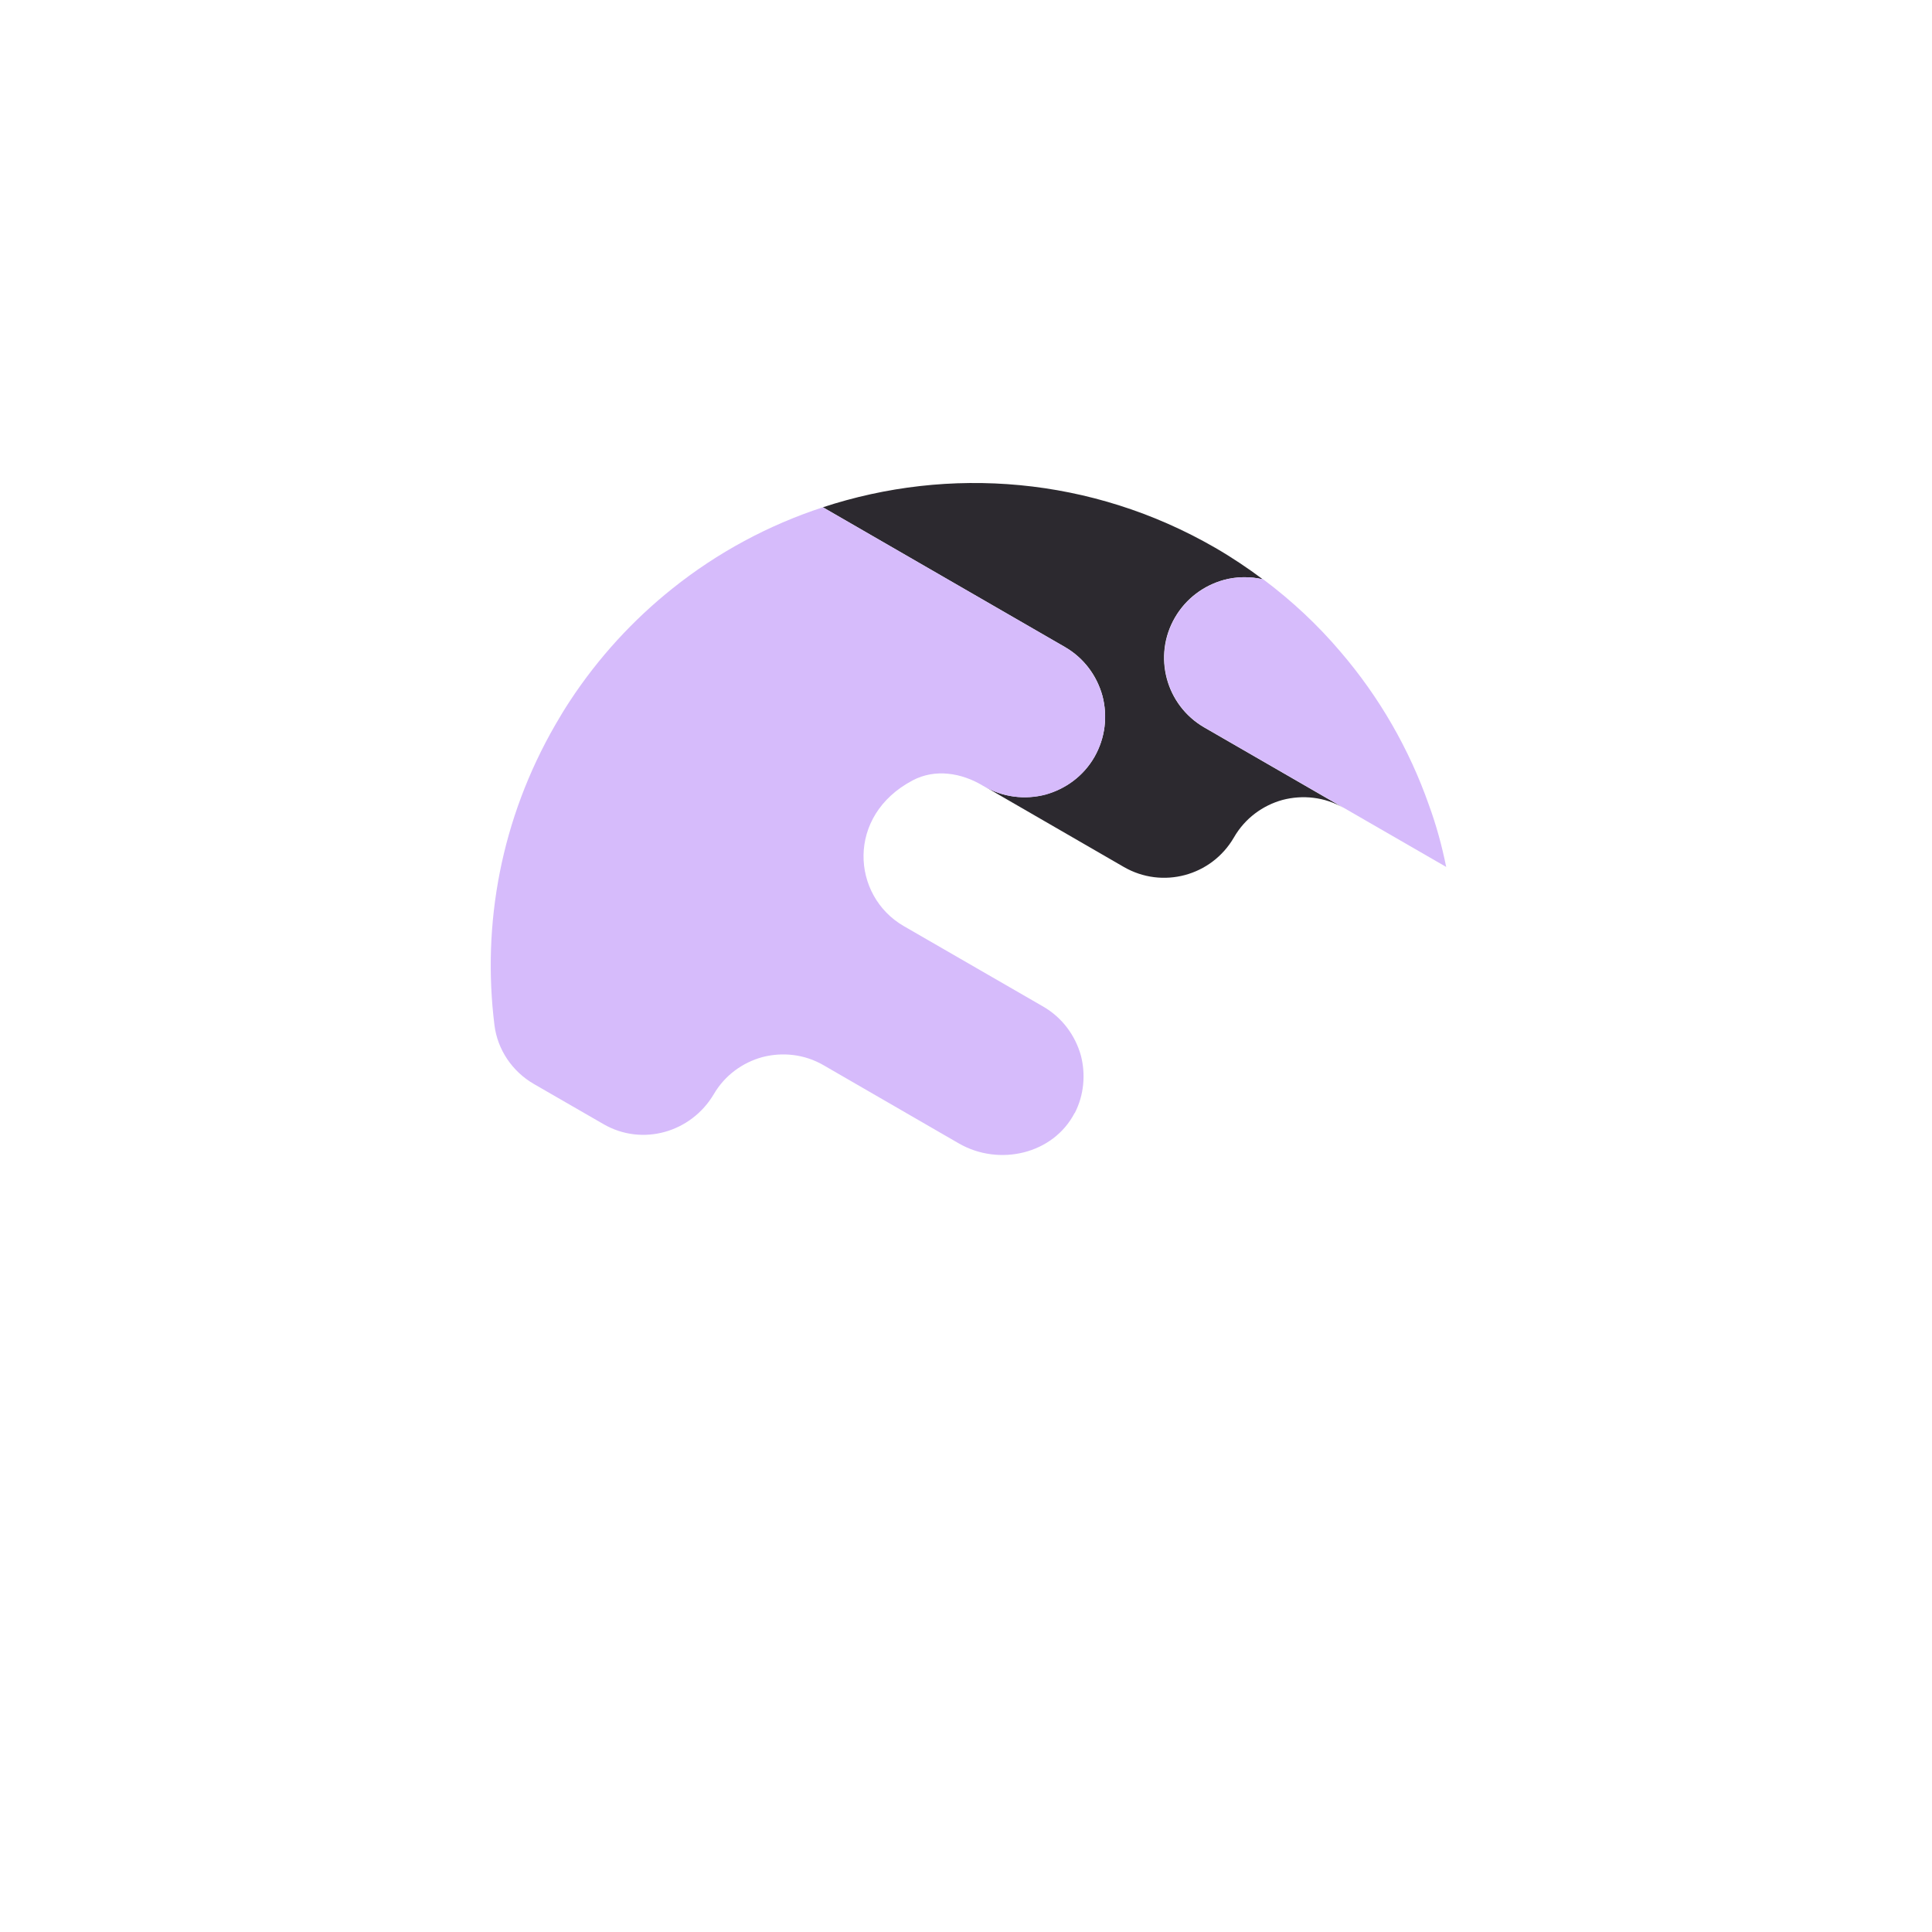
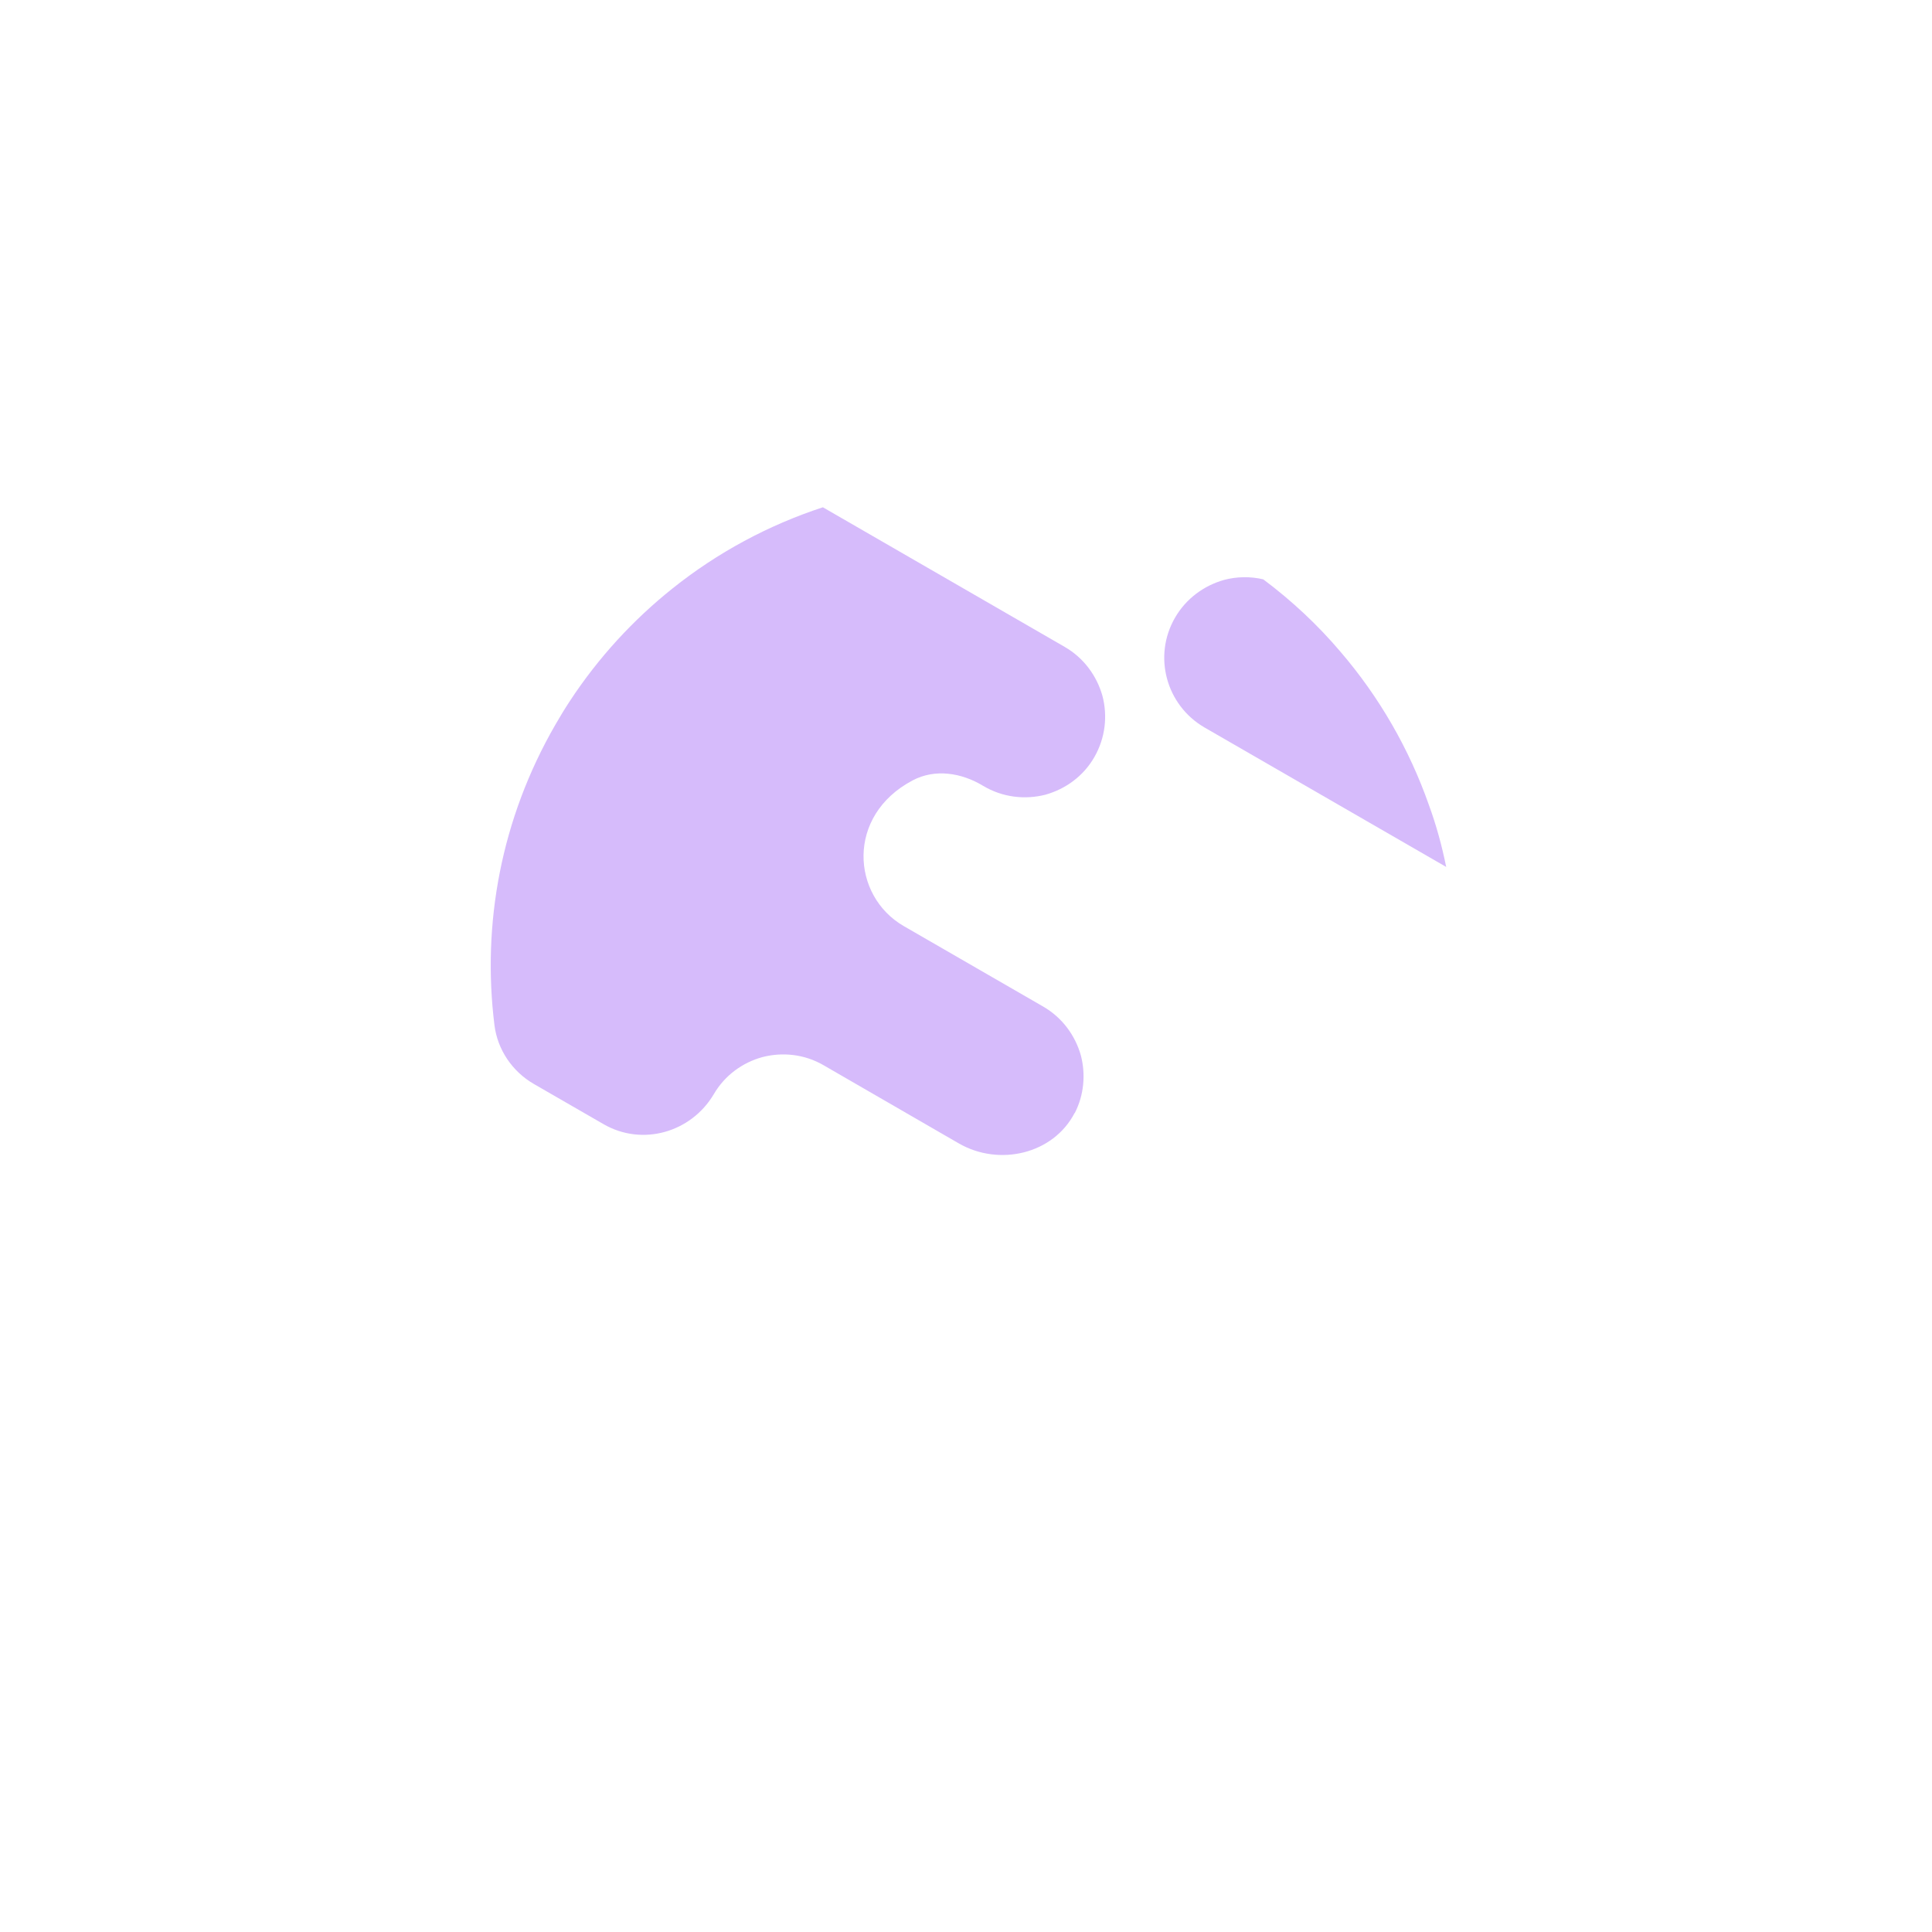
<svg xmlns="http://www.w3.org/2000/svg" width="256" height="256" viewBox="0 0 256 256" fill="none">
-   <path d="M178.054 107.06C175.521 105.593 172.614 105.3 169.947 105.993C167.333 106.713 164.96 108.42 163.493 110.98C160.533 116.074 154.026 117.834 148.906 114.874L130.264 104.099C132.851 105.673 135.838 105.993 138.532 105.273C141.172 104.553 143.545 102.846 145.012 100.313C146.479 97.752 146.772 94.846 146.079 92.205C145.359 89.565 143.652 87.192 141.092 85.725L109.036 67.217C125.731 61.724 144.612 63.11 161.013 72.578C163.227 73.858 165.333 75.271 167.333 76.764C165.627 76.364 163.813 76.391 162.16 76.844C159.52 77.564 157.146 79.298 155.679 81.831C152.719 86.925 154.479 93.459 159.573 96.392L178.054 107.06Z" fill="#2C292F" />
  <path d="M142.399 147.462C139.572 152.929 132.398 154.583 127.064 151.516L109.117 141.142C106.583 139.675 103.676 139.382 101.009 140.075C98.396 140.795 96.049 142.475 94.582 144.982C91.569 150.076 85.088 151.916 79.968 148.955L70.767 143.648C67.887 141.995 65.914 139.088 65.514 135.808C63.86 122.474 66.367 108.526 73.594 96.019C74.208 94.952 74.821 93.939 75.488 92.925C79.301 87.112 83.915 82.125 89.089 77.991C95.089 73.191 101.863 69.564 109.037 67.217L141.092 85.725C143.625 87.192 145.332 89.565 146.079 92.205C146.772 94.845 146.479 97.752 145.012 100.312C143.545 102.873 141.172 104.553 138.532 105.299C135.838 105.993 132.851 105.673 130.265 104.126C127.411 102.393 123.891 101.833 120.931 103.406C112.077 108.073 112.823 118.714 119.757 122.714L138.238 133.381C140.772 134.848 142.479 137.221 143.225 139.862C143.865 142.342 143.652 145.089 142.399 147.515V147.462Z" fill="#D6BBFB" />
  <path d="M66.073 116.474C66.073 116.554 66.02 116.634 66.02 116.714C66.02 116.634 66.047 116.554 66.073 116.474Z" fill="#D6BBFB" />
  <path d="M191.628 114.873L159.6 96.392C154.506 93.432 152.746 86.925 155.706 81.831C157.173 79.298 159.546 77.591 162.187 76.844C163.867 76.391 165.68 76.364 167.387 76.764C171.2 79.618 174.614 82.818 177.601 86.338C182.801 92.392 186.748 99.299 189.335 106.66C190.322 109.353 191.068 112.1 191.628 114.873Z" fill="#D6BBFB" />
</svg>